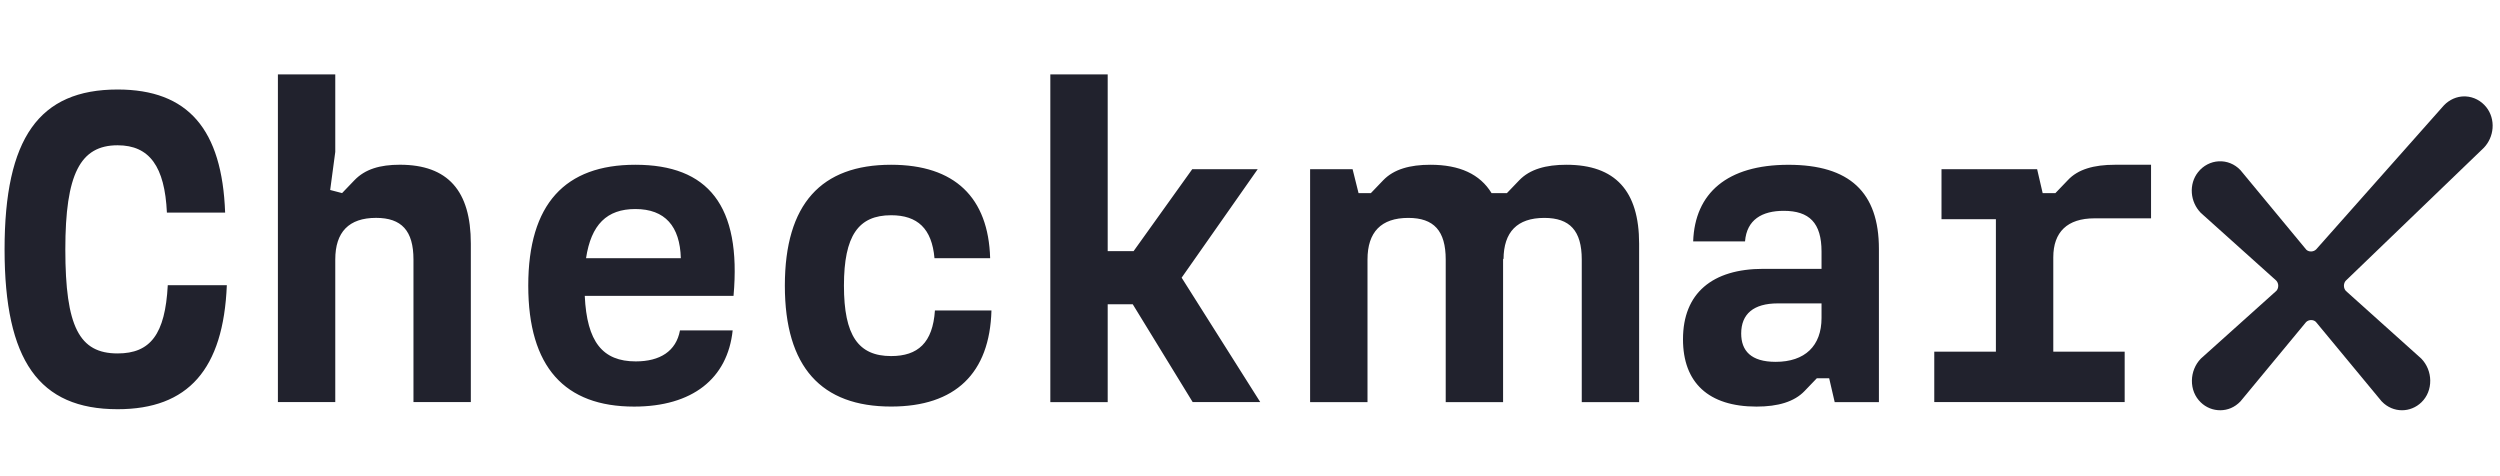
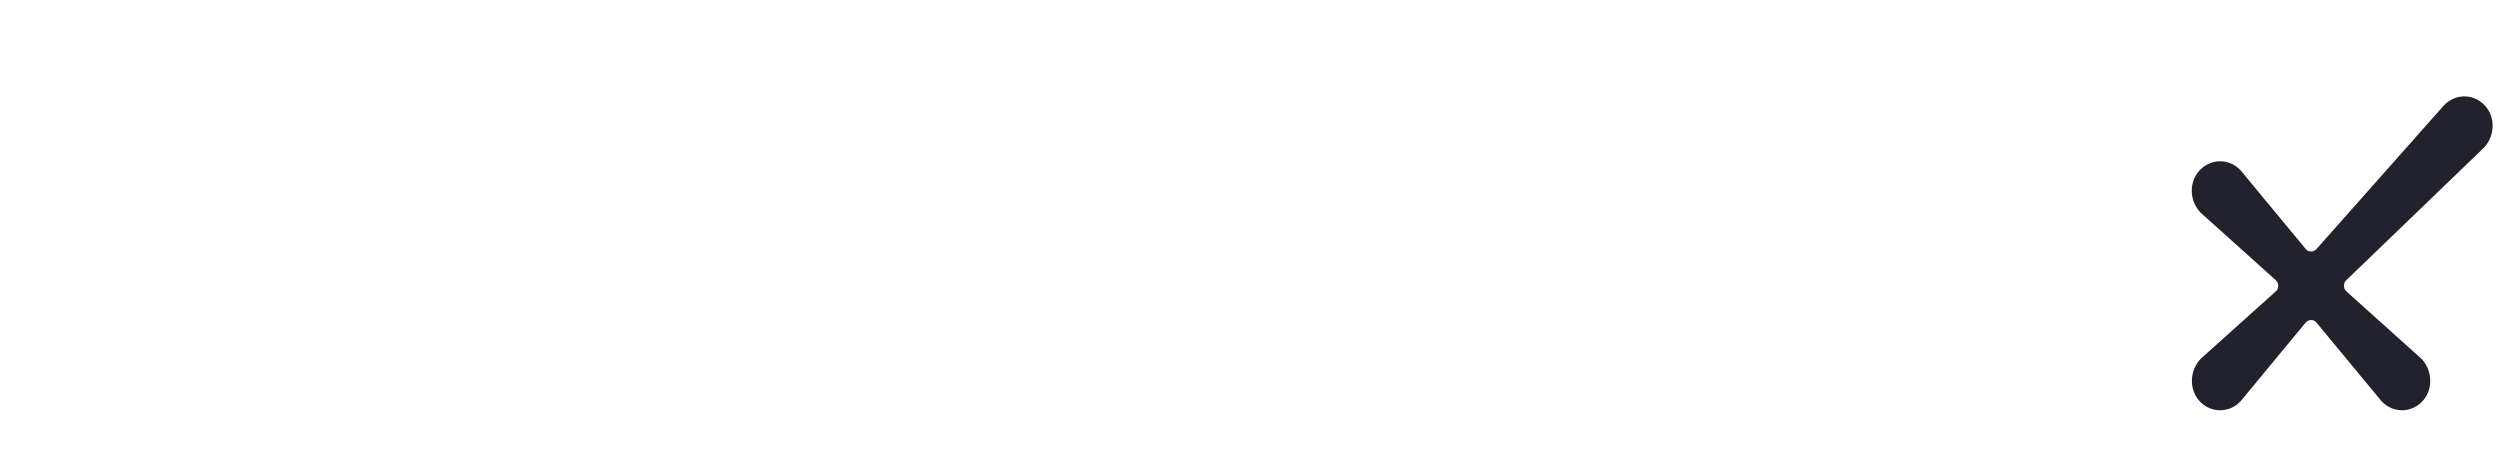
<svg xmlns="http://www.w3.org/2000/svg" width="168" height="32" viewBox="0 0 168 32" fill="none">
-   <path d="M105.264 11.072C103.893 11.072 102.807 11.37 102.093 12.114L101.265 12.977H101.016H100.233C99.457 11.707 98.094 11.072 96.122 11.072C94.751 11.072 93.665 11.37 92.951 12.114L92.123 12.977H91.294L90.894 11.37H88.039V27.023H91.896V17.441C91.896 15.596 92.811 14.643 94.639 14.643C96.353 14.643 97.152 15.506 97.152 17.441V27.023H101.007V17.382L101.038 17.417C101.046 15.588 101.958 14.643 103.779 14.643C105.492 14.643 106.294 15.506 106.294 17.441V27.023H110.149V16.369C110.147 12.828 108.548 11.072 105.264 11.072ZM129.983 23.63H134.124V14.731H130.469V11.37H136.895L137.267 12.977H138.123L138.951 12.114C139.637 11.37 140.721 11.072 142.122 11.072H144.55V14.672H140.751C138.923 14.672 137.981 15.594 137.981 17.291V23.63H142.778V27.021H129.983V23.63ZM119.323 24.316C121.293 24.316 122.407 23.244 122.407 21.37V20.388H119.465C117.836 20.388 117.008 21.103 117.008 22.412C117.008 23.571 117.666 24.316 119.323 24.316ZM113.097 22.798C113.097 19.702 115.068 18.066 118.495 18.066H122.407V16.905C122.407 14.97 121.579 14.168 119.865 14.168C118.409 14.168 117.38 14.764 117.266 16.221H113.781C113.895 12.977 116.066 11.074 120.179 11.074C124.292 11.074 126.263 12.919 126.263 16.728V27.025H123.292L122.92 25.418H122.092L121.263 26.281C120.579 26.994 119.493 27.323 118.036 27.323C114.81 27.322 113.097 25.714 113.097 22.798ZM76.121 20.447H74.437V27.023H70.582V5H74.437V16.874H76.179L80.12 11.368H84.519L79.406 18.66L84.689 27.021H80.148L76.121 20.447ZM52.742 19.196C52.742 13.691 55.199 11.072 59.882 11.072C64.165 11.072 66.422 13.276 66.538 17.351H62.797C62.625 15.358 61.654 14.464 59.884 14.464C57.685 14.464 56.713 15.834 56.713 19.196C56.713 22.558 57.683 23.928 59.884 23.928C61.682 23.928 62.682 23.036 62.827 20.862H66.626C66.511 25.087 64.197 27.32 59.886 27.32C55.199 27.322 52.742 24.672 52.742 19.196ZM45.752 17.351C45.694 15.208 44.694 14.047 42.695 14.047C40.783 14.047 39.724 15.089 39.382 17.351H45.752ZM35.499 19.196C35.499 13.691 37.984 11.072 42.695 11.072C47.58 11.072 49.835 13.809 49.293 19.882H39.296C39.438 22.977 40.496 24.286 42.723 24.286C44.352 24.286 45.436 23.602 45.694 22.204H49.235C48.893 25.447 46.522 27.323 42.609 27.323C37.954 27.322 35.499 24.672 35.499 19.196ZM18.675 5H22.53V10.207L22.188 12.767L22.988 12.976L23.816 12.113C24.53 11.368 25.531 11.07 26.871 11.07C30.1 11.07 31.64 12.826 31.64 16.367V27.021H27.785V17.439C27.785 15.504 26.985 14.641 25.273 14.641C23.444 14.641 22.53 15.594 22.53 17.439V27.021H18.675V5ZM0.307 16.757C0.307 9.288 2.619 6.015 7.903 6.015C12.644 6.015 14.927 8.692 15.129 14.287H11.216C11.073 11.191 10.045 9.763 7.903 9.763C5.39 9.763 4.39 11.698 4.39 16.757C4.39 21.964 5.332 23.751 7.903 23.751C10.101 23.751 11.101 22.471 11.274 19.167H15.243C15.013 24.82 12.644 27.499 7.903 27.499C2.619 27.499 0.307 24.226 0.307 16.757Z" fill="#21222D" />
-   <path d="M164.232 7.079L155.648 16.757C155.471 16.94 155.148 16.944 154.982 16.778L150.57 11.448L150.547 11.423C150.167 11.025 149.644 10.813 149.105 10.84C148.566 10.866 148.056 11.131 147.711 11.567C147.402 11.957 147.253 12.455 147.292 12.972C147.33 13.468 147.538 13.936 147.891 14.302L152.961 18.853C153.049 18.946 153.098 19.071 153.098 19.204C153.098 19.336 153.049 19.461 152.976 19.541L147.906 24.091L147.883 24.115C147.517 24.495 147.303 25.027 147.296 25.568C147.288 26.139 147.498 26.659 147.887 27.035C148.066 27.21 148.273 27.345 148.502 27.436C148.952 27.617 149.467 27.614 149.914 27.425C150.151 27.323 150.366 27.175 150.559 26.973L154.967 21.646C155.146 21.465 155.462 21.465 155.627 21.631L160.039 26.961L160.062 26.984C160.245 27.175 160.457 27.321 160.696 27.423C160.925 27.52 161.169 27.569 161.415 27.569C161.652 27.569 161.884 27.524 162.106 27.434C162.335 27.343 162.542 27.206 162.721 27.033C163.11 26.657 163.32 26.135 163.312 25.564C163.305 25.021 163.092 24.491 162.712 24.099L157.647 19.554C157.559 19.459 157.512 19.334 157.512 19.204C157.512 19.071 157.559 18.945 157.636 18.863L166.916 9.929C167.253 9.574 167.463 9.107 167.5 8.61C167.539 8.094 167.39 7.595 167.081 7.205C166.736 6.769 166.228 6.504 165.688 6.479C165.659 6.477 165.629 6.477 165.6 6.477C165.098 6.477 164.604 6.691 164.232 7.079Z" fill="#21222D" />
+   <path d="M164.232 7.079L155.648 16.757C155.471 16.94 155.148 16.944 154.982 16.778L150.57 11.448L150.547 11.423C150.167 11.025 149.644 10.813 149.105 10.84C148.566 10.866 148.056 11.131 147.711 11.567C147.402 11.957 147.253 12.455 147.292 12.972C147.33 13.468 147.538 13.936 147.891 14.302L152.961 18.853C153.049 18.946 153.098 19.071 153.098 19.204C153.098 19.336 153.049 19.461 152.976 19.541L147.906 24.091L147.883 24.115C147.517 24.495 147.303 25.027 147.296 25.568C147.288 26.139 147.498 26.659 147.887 27.035C148.066 27.21 148.273 27.345 148.502 27.436C148.952 27.617 149.467 27.614 149.914 27.425C150.151 27.323 150.366 27.175 150.559 26.973L154.967 21.646C155.146 21.465 155.462 21.465 155.627 21.631L160.039 26.961C160.245 27.175 160.457 27.321 160.696 27.423C160.925 27.52 161.169 27.569 161.415 27.569C161.652 27.569 161.884 27.524 162.106 27.434C162.335 27.343 162.542 27.206 162.721 27.033C163.11 26.657 163.32 26.135 163.312 25.564C163.305 25.021 163.092 24.491 162.712 24.099L157.647 19.554C157.559 19.459 157.512 19.334 157.512 19.204C157.512 19.071 157.559 18.945 157.636 18.863L166.916 9.929C167.253 9.574 167.463 9.107 167.5 8.61C167.539 8.094 167.39 7.595 167.081 7.205C166.736 6.769 166.228 6.504 165.688 6.479C165.659 6.477 165.629 6.477 165.6 6.477C165.098 6.477 164.604 6.691 164.232 7.079Z" fill="#21222D" />
</svg>